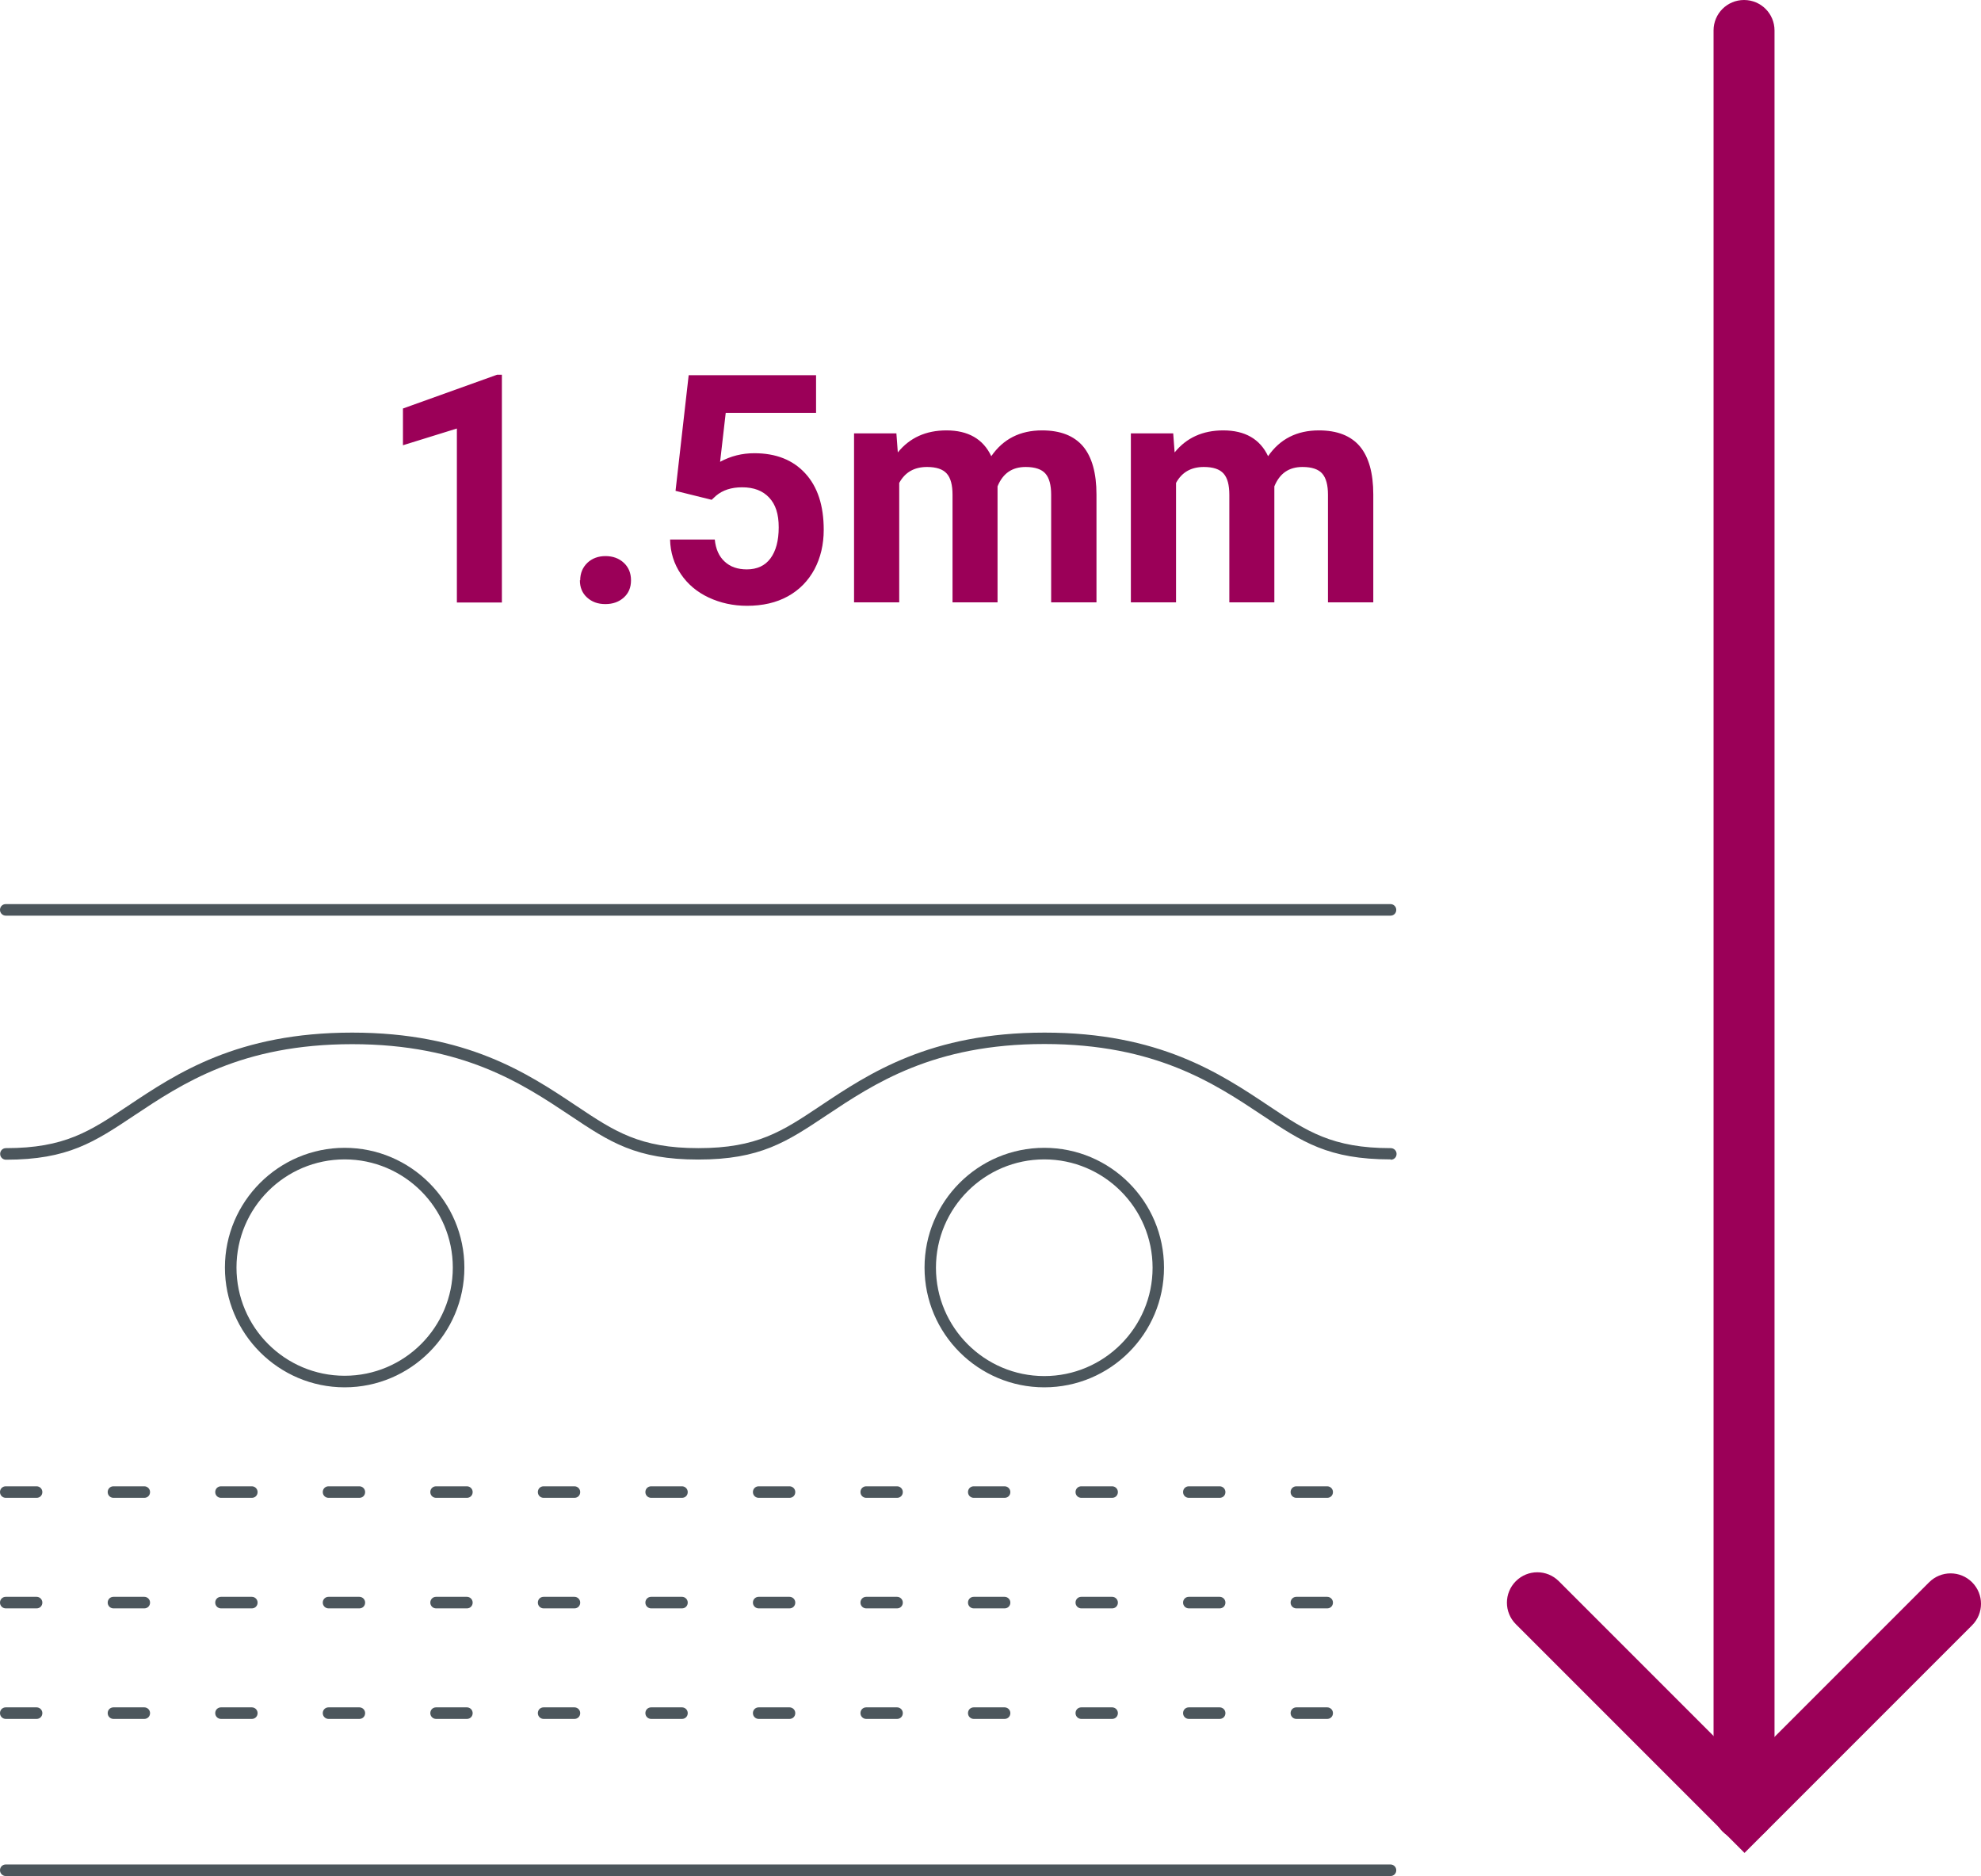
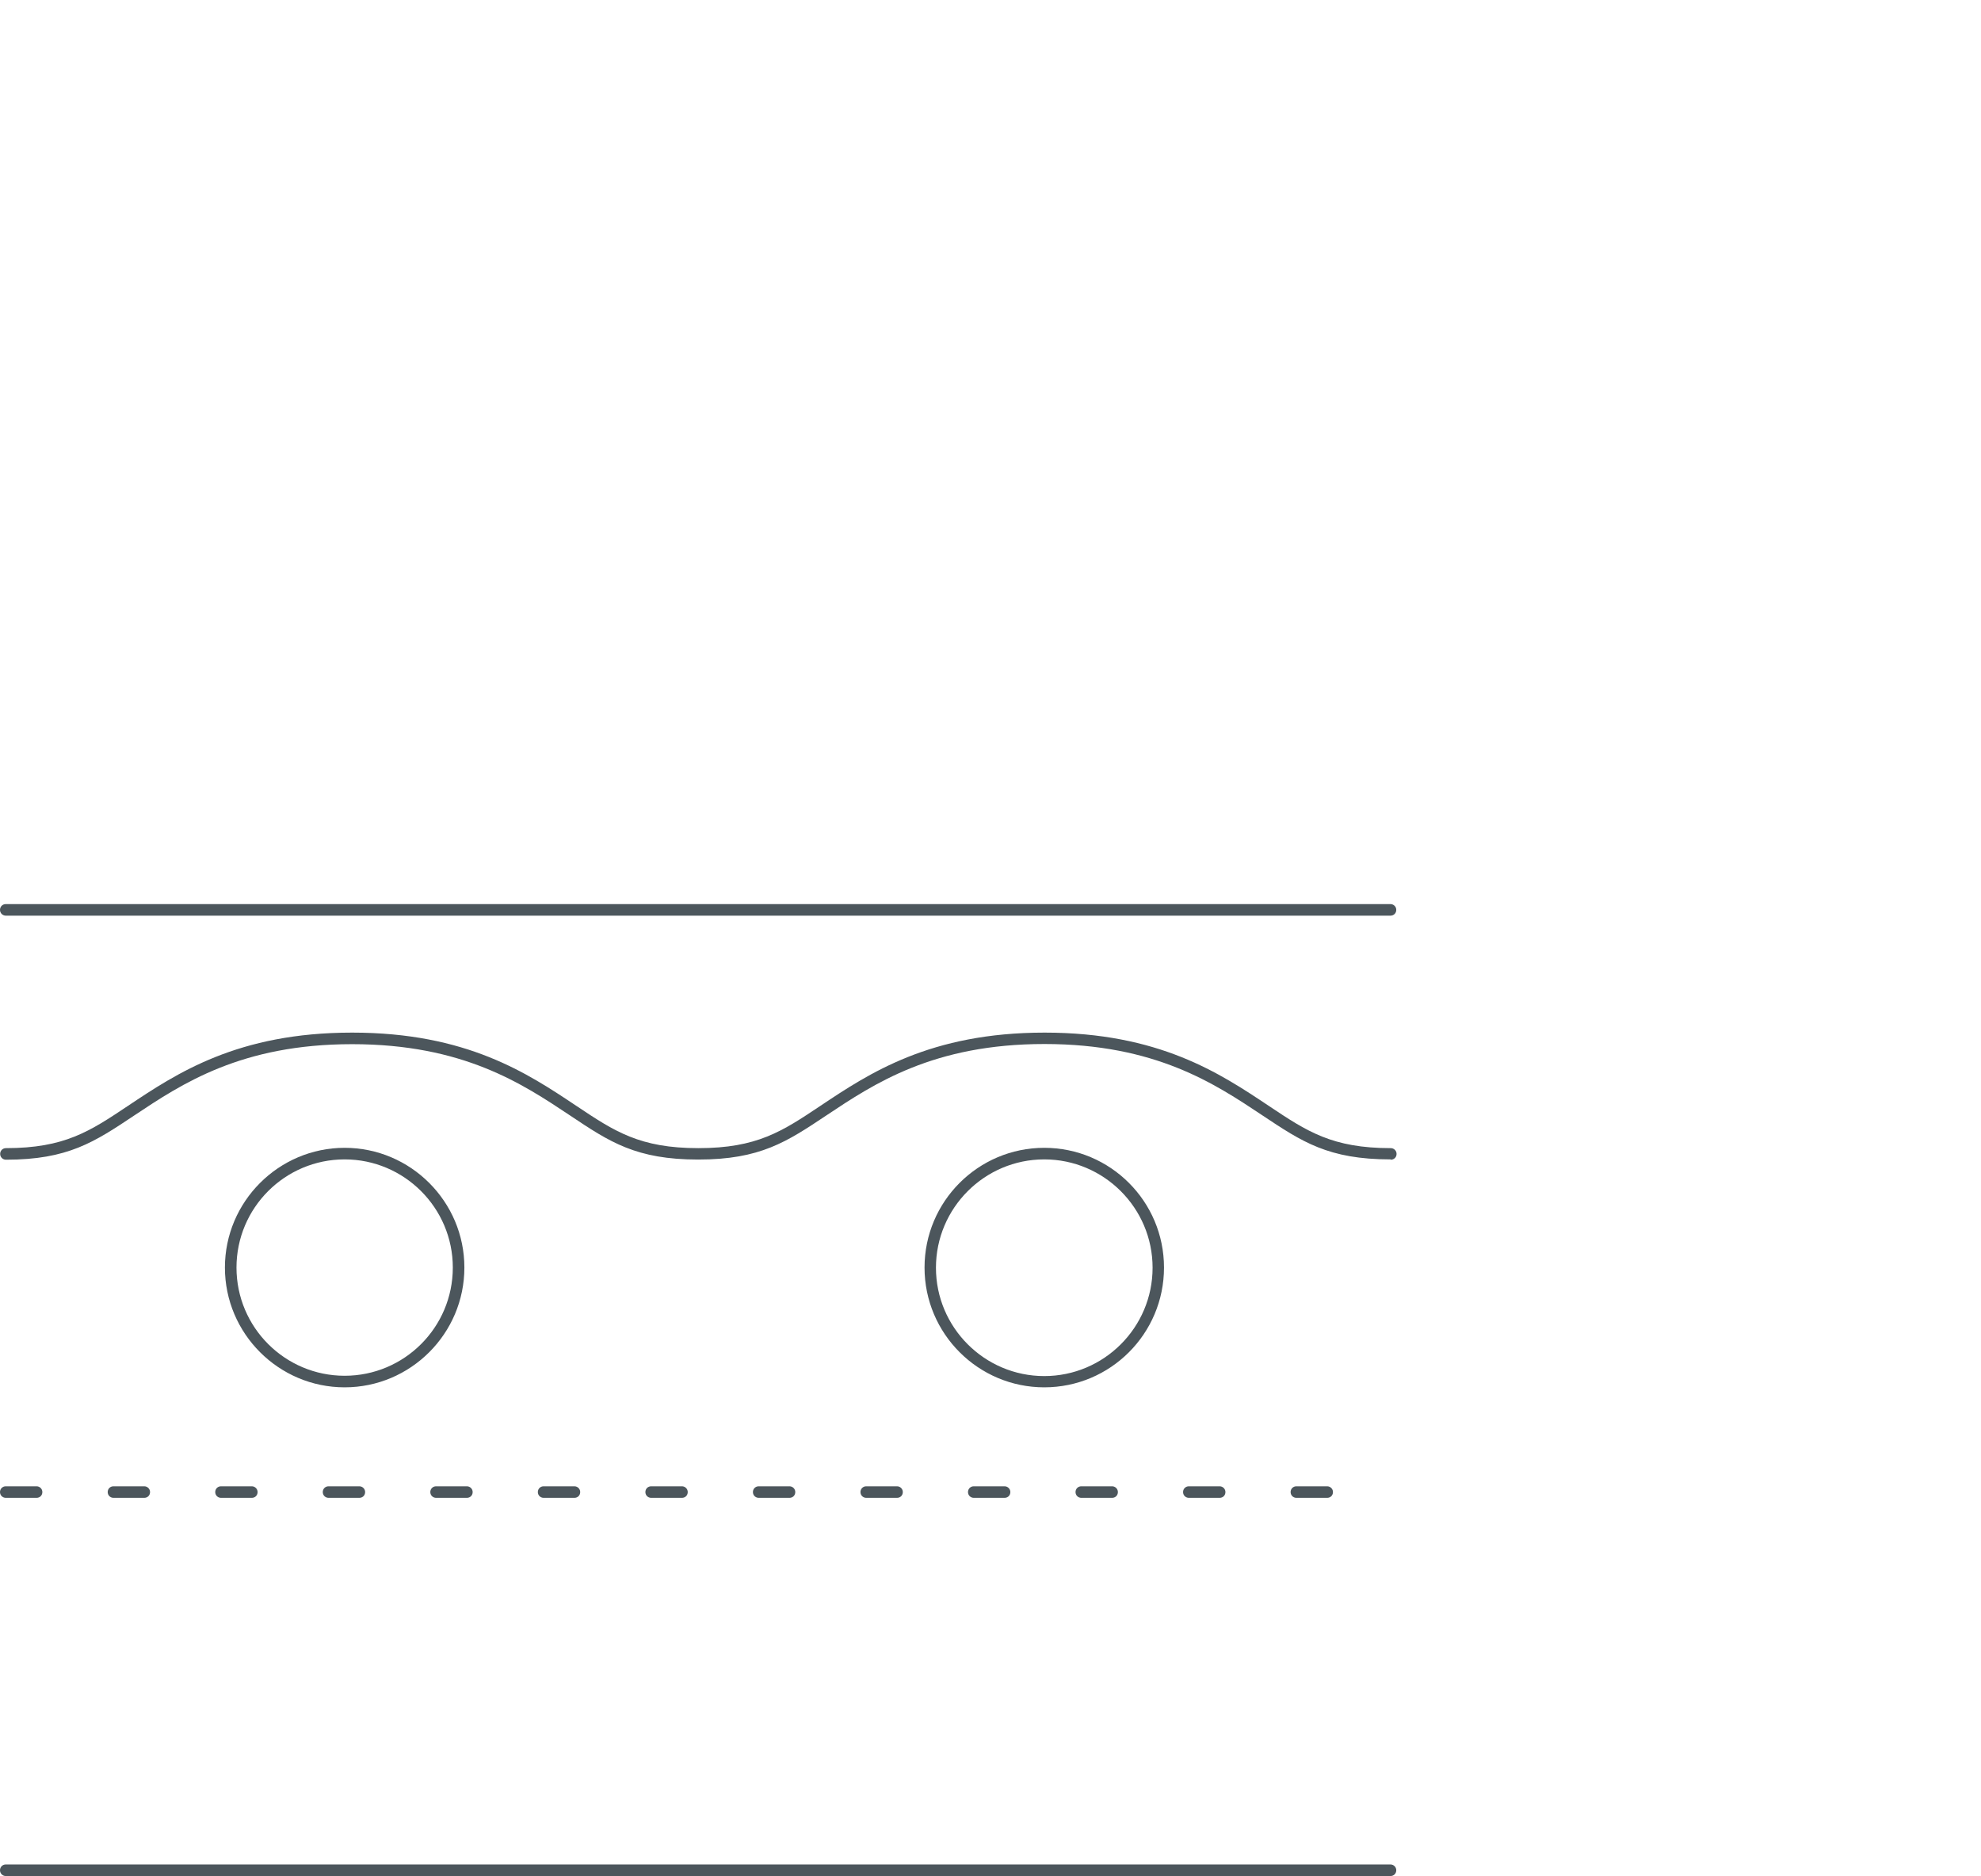
<svg xmlns="http://www.w3.org/2000/svg" viewBox="0 0 126.74 120" id="Layer_2">
  <defs>
    <style>
      .cls-1 {
        fill: #4c565c;
      }

      .cls-2 {
        fill: #9b0058;
      }
    </style>
  </defs>
  <g id="Layer_1-2">
    <path d="M88.96,74.16c-3.97,0-5.65-1.12-8.2-2.82-3.05-2.03-6.84-4.56-13.94-4.56s-10.89,2.53-13.94,4.56c-2.55,1.7-4.24,2.83-8.21,2.83s-5.66-1.12-8.2-2.82c-3.05-2.03-6.84-4.56-13.94-4.56s-10.89,2.53-13.94,4.56c-2.55,1.7-4.24,2.83-8.21,2.83-.2,0-.37-.16-.37-.37s.16-.37.37-.37c3.75,0,5.36-1.07,7.8-2.7,3.13-2.09,7.02-4.69,14.35-4.69s11.22,2.6,14.35,4.69c2.44,1.63,4.05,2.7,7.8,2.7s5.36-1.07,7.8-2.7c3.13-2.09,7.03-4.69,14.35-4.69s11.22,2.6,14.35,4.69c2.44,1.63,4.05,2.7,7.8,2.7.2,0,.37.16.37.37s-.16.37-.37.37l-.02-.02ZM88.96,58.57H.37c-.2,0-.37-.16-.37-.37s.16-.37.37-.37h88.59c.2,0,.37.16.37.37s-.16.37-.37.37ZM88.96,120H.37c-.2,0-.37-.16-.37-.37s.16-.37.37-.37h88.59c.2,0,.37.16.37.37s-.16.37-.37.37ZM84.91,95.81h-1.97c-.2,0-.37-.16-.37-.37s.16-.37.37-.37h1.97c.2,0,.37.16.37.37s-.16.37-.37.37ZM78.03,95.81h-1.97c-.2,0-.37-.16-.37-.37s.16-.37.37-.37h1.97c.2,0,.37.16.37.37s-.16.37-.37.37ZM71.15,95.81h-1.97c-.2,0-.37-.16-.37-.37s.16-.37.37-.37h1.97c.2,0,.37.16.37.37s-.16.37-.37.37ZM64.27,95.81h-1.97c-.2,0-.37-.16-.37-.37s.16-.37.37-.37h1.97c.2,0,.37.16.37.37s-.16.37-.37.37h0ZM57.39,95.81h-1.97c-.2,0-.37-.16-.37-.37s.16-.37.37-.37h1.97c.2,0,.37.16.37.37s-.16.37-.37.37ZM50.51,95.81h-1.97c-.2,0-.37-.16-.37-.37s.16-.37.37-.37h1.97c.2,0,.37.16.37.37s-.16.37-.37.37ZM43.63,95.81h-1.97c-.2,0-.37-.16-.37-.37s.16-.37.37-.37h1.97c.2,0,.37.16.37.37s-.16.37-.37.37ZM36.75,95.81h-1.97c-.2,0-.37-.16-.37-.37s.16-.37.37-.37h1.97c.2,0,.37.16.37.37s-.16.37-.37.37ZM29.87,95.81h-1.97c-.2,0-.37-.16-.37-.37s.16-.37.37-.37h1.97c.2,0,.37.16.37.37s-.16.37-.37.37ZM22.99,95.81h-1.97c-.2,0-.37-.16-.37-.37s.16-.37.37-.37h1.97c.2,0,.37.16.37.37s-.16.37-.37.37ZM16.11,95.81h-1.97c-.2,0-.37-.16-.37-.37s.16-.37.37-.37h1.97c.2,0,.37.16.37.37s-.16.37-.37.37ZM9.23,95.81h-1.97c-.2,0-.37-.16-.37-.37s.16-.37.37-.37h1.97c.2,0,.37.16.37.37s-.16.37-.37.37ZM2.35,95.81H.37c-.2,0-.37-.16-.37-.37s.16-.37.37-.37h1.97c.2,0,.37.16.37.37s-.16.37-.37.37h.01Z" class="cls-1" />
    <path d="M22.05,88.74c-4.22,0-7.66-3.44-7.66-7.66s3.44-7.66,7.66-7.66,7.66,3.44,7.66,7.66-3.44,7.66-7.66,7.66ZM22.05,74.16c-3.82,0-6.92,3.1-6.92,6.92s3.1,6.92,6.92,6.92,6.92-3.1,6.92-6.92-3.11-6.92-6.92-6.92ZM66.81,88.74c-4.22,0-7.66-3.43-7.66-7.66,0-4.23,3.43-7.66,7.66-7.66s7.66,3.43,7.66,7.66c0,4.23-3.43,7.66-7.66,7.66ZM66.81,74.16c-3.82,0-6.93,3.11-6.93,6.93s3.11,6.93,6.93,6.93,6.93-3.11,6.93-6.93-3.11-6.93-6.93-6.93Z" class="cls-1" />
-     <path d="M111.58,117.72c-1.08,0-1.95-.87-1.95-1.95V1.95c0-1.08.87-1.95,1.95-1.95s1.95.87,1.95,1.95v113.83c0,1.08-.87,1.95-1.95,1.95h0Z" class="cls-2" />
-     <path d="M84.91,109.95h-1.97c-.2,0-.37-.16-.37-.37s.16-.37.37-.37h1.97c.2,0,.37.16.37.37s-.16.37-.37.37ZM78.03,109.95h-1.97c-.2,0-.37-.16-.37-.37s.16-.37.37-.37h1.97c.2,0,.37.16.37.37s-.16.37-.37.37ZM71.15,109.95h-1.97c-.2,0-.37-.16-.37-.37s.16-.37.37-.37h1.97c.2,0,.37.16.37.37s-.16.37-.37.37ZM64.27,109.95h-1.97c-.2,0-.37-.16-.37-.37s.16-.37.37-.37h1.97c.2,0,.37.16.37.37s-.16.37-.37.37h0ZM57.39,109.95h-1.97c-.2,0-.37-.16-.37-.37s.16-.37.37-.37h1.97c.2,0,.37.16.37.37s-.16.37-.37.37ZM50.51,109.95h-1.97c-.2,0-.37-.16-.37-.37s.16-.37.37-.37h1.97c.2,0,.37.16.37.37s-.16.37-.37.37ZM43.63,109.95h-1.97c-.2,0-.37-.16-.37-.37s.16-.37.37-.37h1.97c.2,0,.37.16.37.37s-.16.37-.37.37ZM36.75,109.95h-1.97c-.2,0-.37-.16-.37-.37s.16-.37.37-.37h1.97c.2,0,.37.16.37.37s-.16.37-.37.37ZM29.87,109.95h-1.97c-.2,0-.37-.16-.37-.37s.16-.37.37-.37h1.97c.2,0,.37.16.37.37s-.16.37-.37.37ZM22.99,109.95h-1.97c-.2,0-.37-.16-.37-.37s.16-.37.37-.37h1.97c.2,0,.37.16.37.37s-.16.37-.37.37ZM16.11,109.95h-1.97c-.2,0-.37-.16-.37-.37s.16-.37.37-.37h1.97c.2,0,.37.16.37.37s-.16.37-.37.37ZM9.23,109.95h-1.97c-.2,0-.37-.16-.37-.37s.16-.37.37-.37h1.97c.2,0,.37.16.37.37s-.16.37-.37.37ZM2.35,109.95H.37c-.2,0-.37-.16-.37-.37s.16-.37.37-.37h1.97c.2,0,.37.16.37.37s-.16.37-.37.37h.01ZM84.91,102.88h-1.97c-.2,0-.37-.16-.37-.37s.16-.37.37-.37h1.97c.2,0,.37.16.37.37s-.16.37-.37.37ZM78.03,102.88h-1.97c-.2,0-.37-.16-.37-.37s.16-.37.37-.37h1.97c.2,0,.37.16.37.37s-.16.37-.37.37ZM71.15,102.88h-1.97c-.2,0-.37-.16-.37-.37s.16-.37.37-.37h1.97c.2,0,.37.16.37.37s-.16.37-.37.37ZM64.27,102.88h-1.97c-.2,0-.37-.16-.37-.37s.16-.37.37-.37h1.97c.2,0,.37.16.37.37s-.16.37-.37.37h0ZM57.39,102.88h-1.97c-.2,0-.37-.16-.37-.37s.16-.37.37-.37h1.97c.2,0,.37.16.37.37s-.16.37-.37.37ZM50.51,102.88h-1.97c-.2,0-.37-.16-.37-.37s.16-.37.37-.37h1.97c.2,0,.37.16.37.37s-.16.37-.37.37ZM43.63,102.88h-1.97c-.2,0-.37-.16-.37-.37s.16-.37.37-.37h1.97c.2,0,.37.16.37.37s-.16.37-.37.37ZM36.75,102.88h-1.97c-.2,0-.37-.16-.37-.37s.16-.37.37-.37h1.97c.2,0,.37.16.37.37s-.16.37-.37.37ZM29.87,102.88h-1.97c-.2,0-.37-.16-.37-.37s.16-.37.37-.37h1.97c.2,0,.37.16.37.37s-.16.37-.37.37ZM22.99,102.88h-1.97c-.2,0-.37-.16-.37-.37s.16-.37.37-.37h1.97c.2,0,.37.16.37.37s-.16.37-.37.37ZM16.11,102.88h-1.97c-.2,0-.37-.16-.37-.37s.16-.37.37-.37h1.97c.2,0,.37.16.37.37s-.16.37-.37.37ZM9.23,102.88h-1.97c-.2,0-.37-.16-.37-.37s.16-.37.37-.37h1.97c.2,0,.37.16.37.37s-.16.37-.37.37ZM2.35,102.88H.37c-.2,0-.37-.16-.37-.37s.16-.37.37-.37h1.97c.2,0,.37.16.37.37s-.16.37-.37.37h.01Z" class="cls-1" />
-     <path d="M111.62,118.53l-14.64-14.64c-.76-.76-.76-1.99,0-2.75s1.99-.76,2.75,0l11.88,11.88,11.81-11.81c.76-.76,1.99-.76,2.75,0s.76,1.99,0,2.75l-14.56,14.56h.01ZM32.12,38.54h-2.89v-11.13l-3.45,1.07v-2.35l6.02-2.16h.31v14.56h0ZM37.12,37.12c0-.46.16-.83.46-1.12.31-.29.7-.43,1.16-.43s.86.14,1.17.43c.31.29.46.66.46,1.12s-.15.82-.46,1.1c-.31.28-.7.42-1.18.42s-.86-.14-1.17-.42c-.31-.28-.46-.65-.46-1.1h.02ZM43.22,31.39l.84-7.39h8.15v2.41h-5.78l-.36,3.13c.68-.37,1.41-.55,2.19-.55,1.39,0,2.47.43,3.26,1.29s1.18,2.06,1.18,3.61c0,.94-.2,1.78-.59,2.52-.4.74-.96,1.32-1.7,1.73s-1.61.61-2.62.61c-.88,0-1.7-.18-2.45-.53s-1.35-.86-1.78-1.5c-.44-.65-.67-1.38-.69-2.21h2.86c.06.61.27,1.08.63,1.41.36.34.84.5,1.42.5.65,0,1.16-.23,1.51-.7s.53-1.13.53-1.99-.2-1.46-.61-1.9-.98-.66-1.73-.66c-.69,0-1.24.18-1.67.54l-.28.26-2.3-.57h0ZM57.35,27.73l.09,1.21c.76-.94,1.8-1.41,3.11-1.41,1.39,0,2.35.55,2.87,1.65.76-1.1,1.84-1.65,3.25-1.65,1.17,0,2.04.34,2.62,1.02.57.68.86,1.71.86,3.08v6.9h-2.9v-6.89c0-.61-.12-1.06-.36-1.34s-.66-.43-1.27-.43c-.87,0-1.46.41-1.8,1.24v7.42h-2.88v-6.88c0-.63-.12-1.08-.37-1.36s-.67-.42-1.26-.42c-.82,0-1.41.34-1.78,1.02v7.64h-2.89v-10.81h2.71,0ZM75.06,27.73l.09,1.21c.76-.94,1.8-1.41,3.11-1.41,1.39,0,2.35.55,2.87,1.65.76-1.1,1.84-1.65,3.25-1.65,1.17,0,2.04.34,2.62,1.02.57.68.86,1.71.86,3.08v6.9h-2.9v-6.89c0-.61-.12-1.06-.36-1.34s-.66-.43-1.27-.43c-.87,0-1.46.41-1.8,1.24v7.42h-2.88v-6.88c0-.63-.12-1.08-.37-1.36s-.67-.42-1.26-.42c-.82,0-1.41.34-1.78,1.02v7.64h-2.89v-10.81h2.71Z" class="cls-2" />
  </g>
</svg>